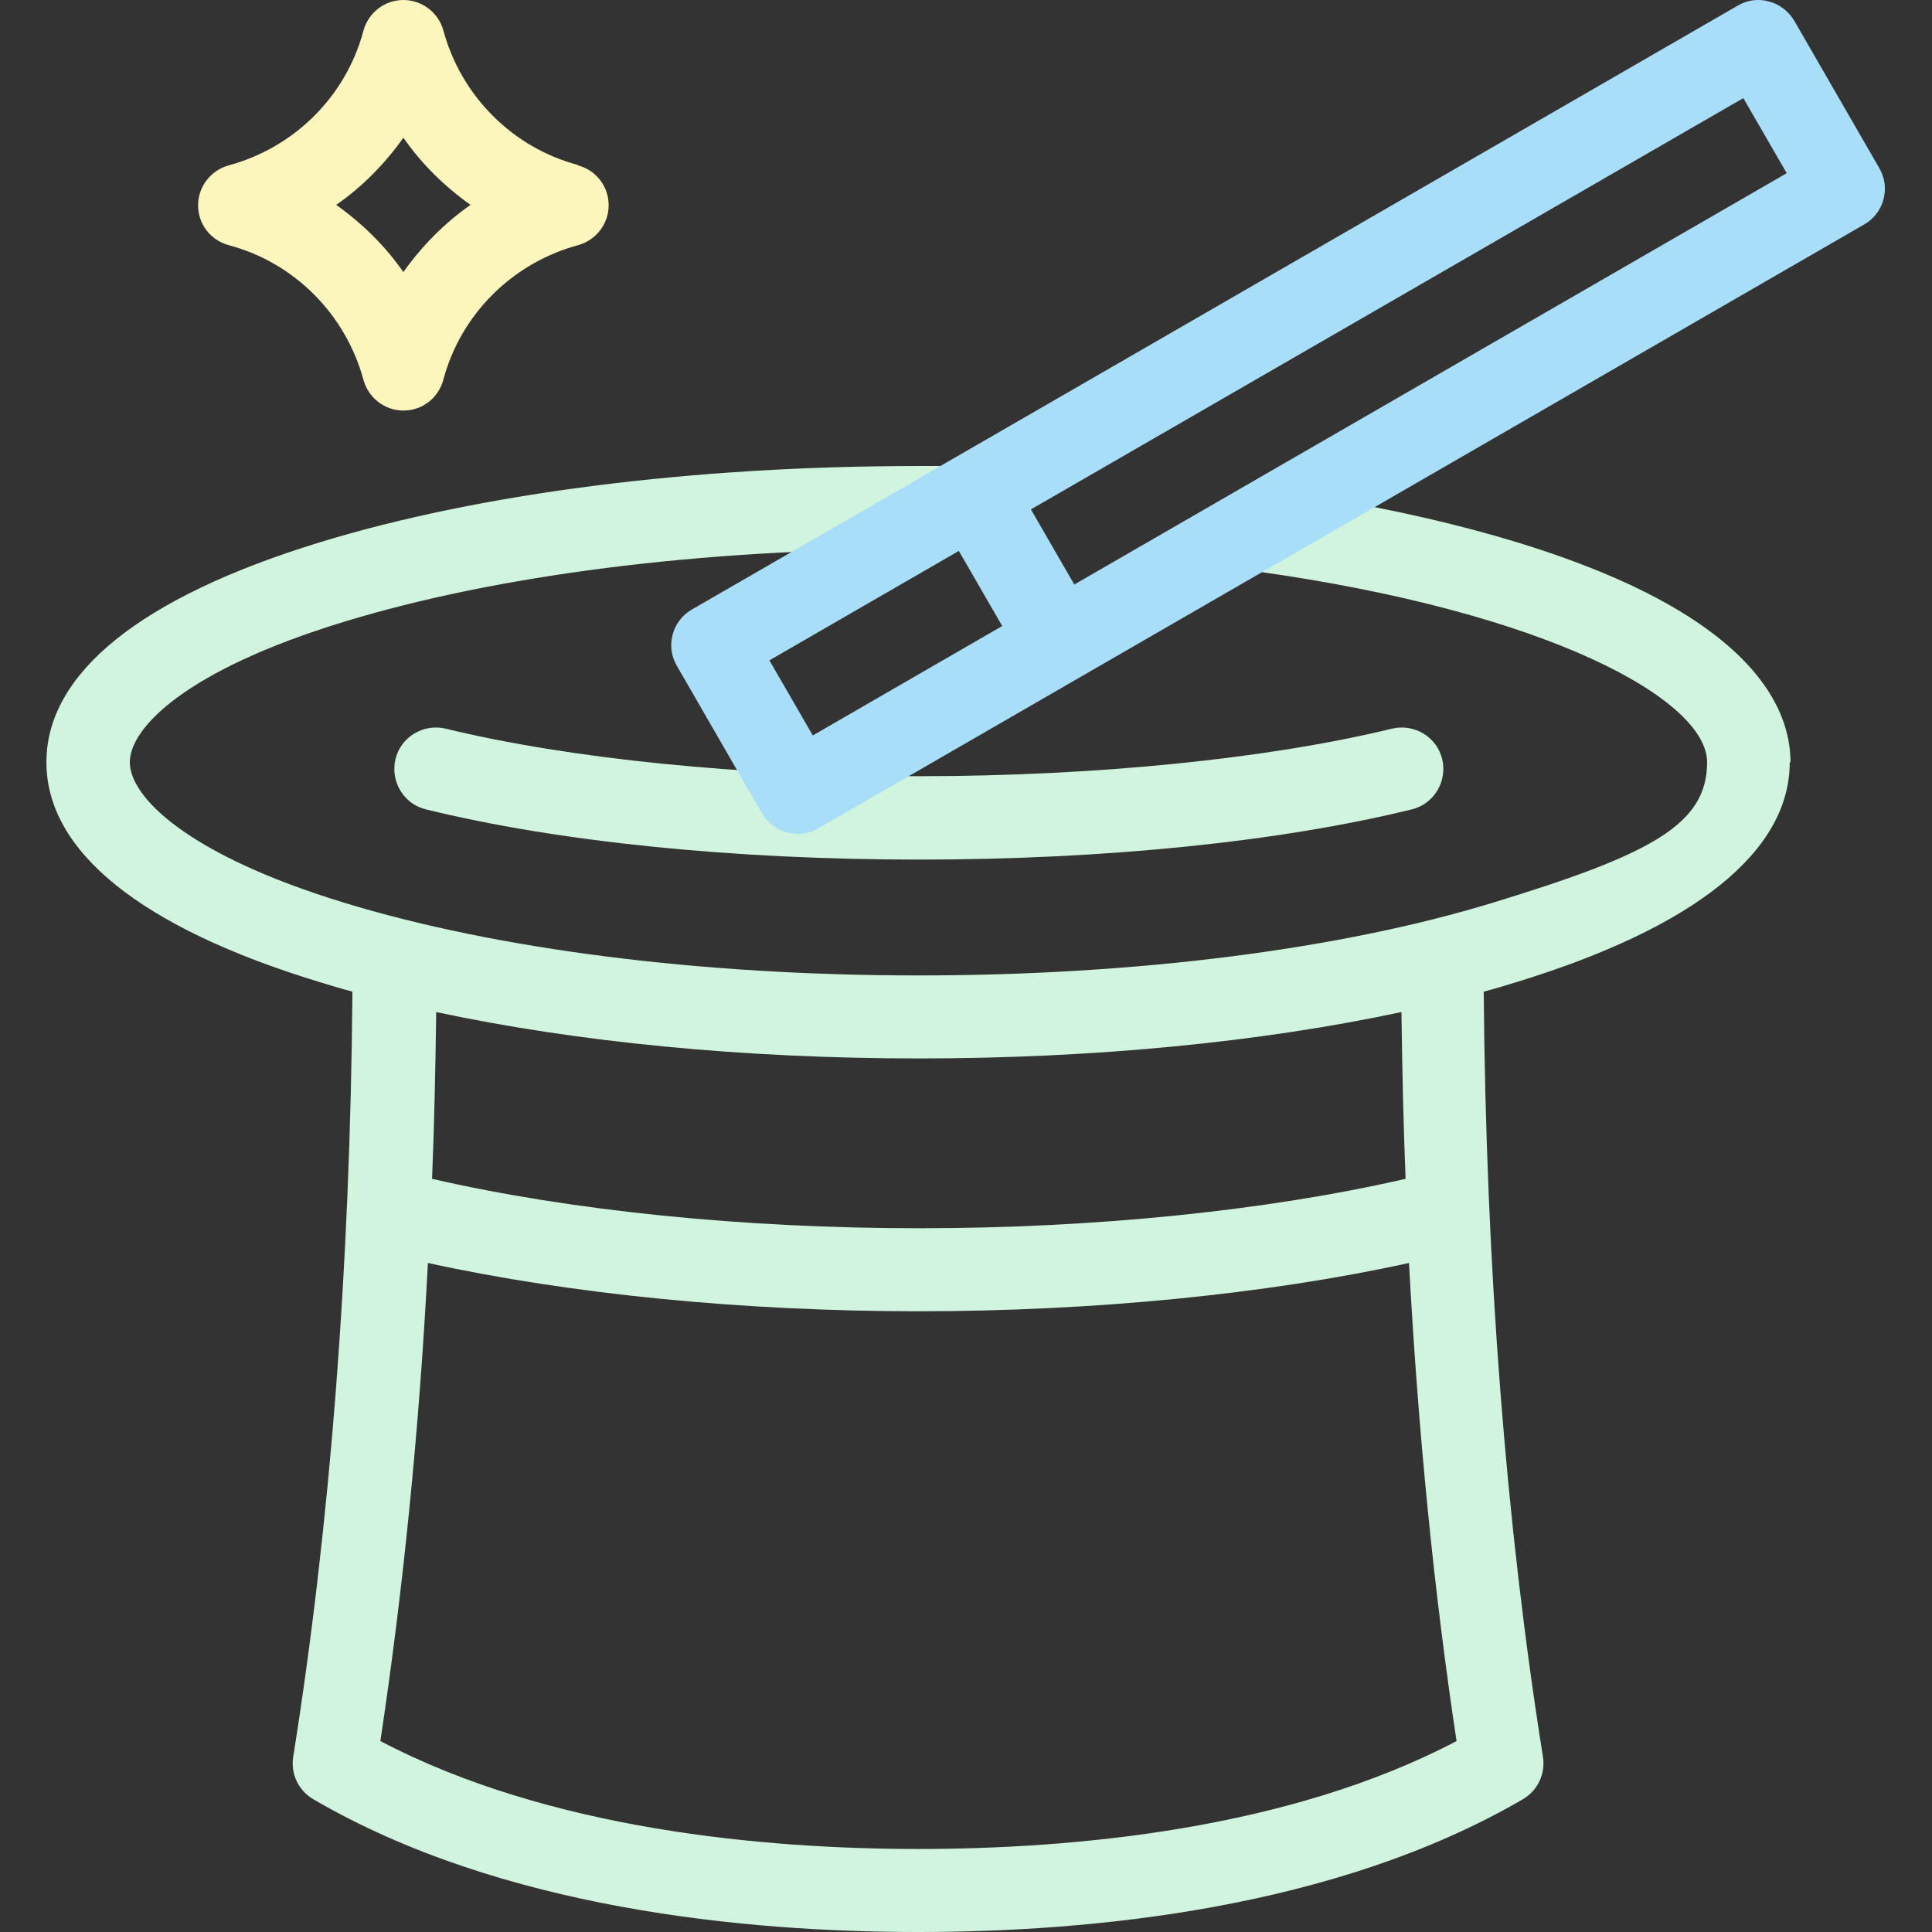
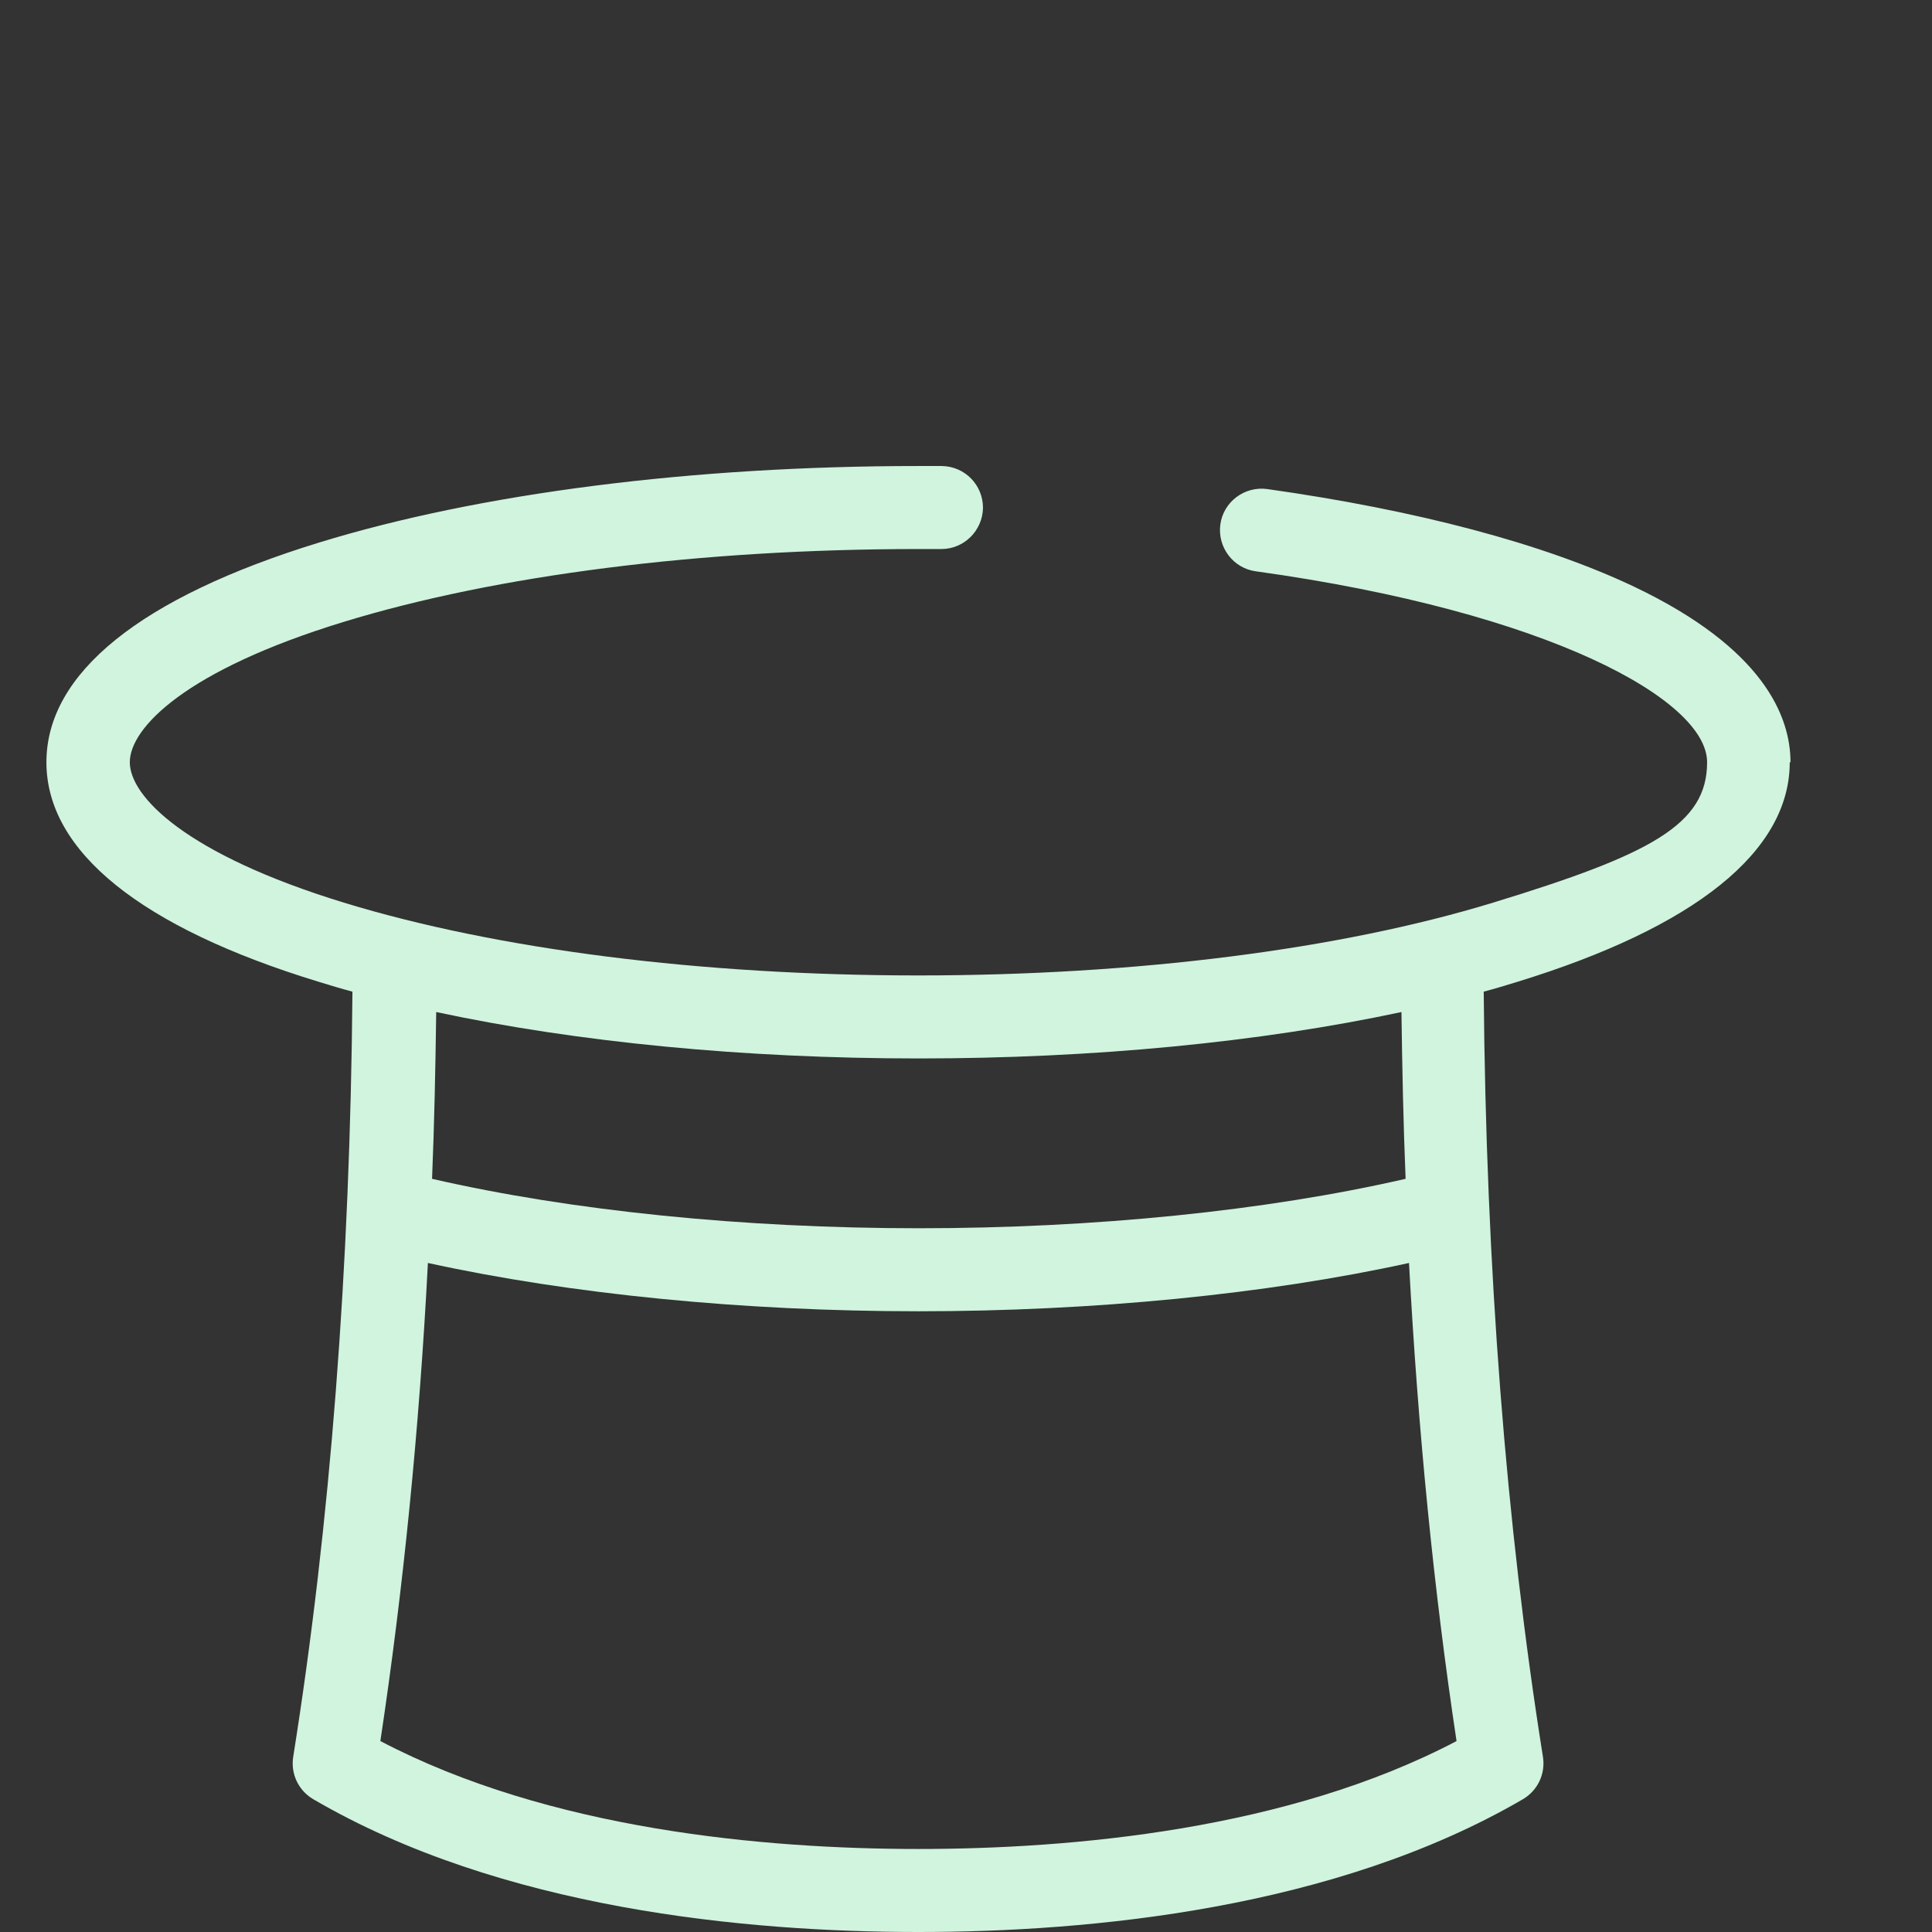
<svg xmlns="http://www.w3.org/2000/svg" id="Capa_1" version="1.1" viewBox="0 0 512 512">
  <rect x="0" y="0" width="512" height="512" fill="#333333" stroke="none" />
  <defs>
    <style>
      .st0 {
        fill: #fcf6bd;
      }

      .st1 {
        fill: #d0f4de;
      }

      .st2 {
        fill: #a9def9;
      }
    </style>
  </defs>
  <g>
    <path class="st1" d="M474.5,202c0-12.2-7.2-30.2-41.4-46.5-24-11.4-57.6-20.3-97.3-25.9-6-.8-11.6,3.4-12.4,9.4s3.4,11.6,9.4,12.4c77.7,10.8,119.6,34.1,119.6,50.6s-14.8,24.4-56.7,37.2c-40.5,12.4-94.6,19.3-152.3,19.3s-111.8-6.9-152.3-19.3c-41.8-12.8-56.7-28.1-56.7-37.2s14.8-24.4,56.7-37.2c40.5-12.4,94.6-19.3,152.3-19.3s4.1,0,6.1,0h0c6,0,10.9-4.9,11-10.9,0-6.1-4.8-11-10.9-11.1-2.1,0-4.2,0-6.3,0-59.8,0-116.2,7.2-158.8,20.3-47.2,14.5-72.2,34.6-72.2,58.2s25,43.8,72.2,58.2c2.9.9,5.9,1.8,8.9,2.6-.6,73.1-5.9,141.3-15.7,202.8-.7,4.5,1.4,8.9,5.3,11.2,49.8,29.1,114.7,35.2,160.3,35.2s110.4-6.1,160.3-35.2c3.9-2.3,6-6.7,5.3-11.2-9.8-61.5-15.1-129.7-15.7-202.8,3-.8,6-1.7,8.9-2.6,47.2-14.5,72.2-34.6,72.2-58.2h0ZM243.5,490c-40.9,0-97.9-5.1-142.7-28.6,6-39.8,10.3-82.2,12.6-126.7,37.9,8.3,83.7,12.8,130,12.8s92.2-4.5,130-12.8c2.4,44.6,6.6,87,12.6,126.7-44.7,23.5-101.8,28.6-142.7,28.6h0ZM372.5,312.4c-37,8.5-82.6,13.1-129,13.1s-92-4.6-129-13.1c.6-14.5.9-29.3,1.1-44.2,37.4,8,81.6,12.3,127.9,12.3s90.5-4.3,127.9-12.3c.2,14.9.5,29.7,1.1,44.2Z" />
-     <path class="st1" d="M118.1,193.1c-5.9-1.4-11.9,2.2-13.3,8.1-1.4,5.9,2.2,11.9,8.1,13.3,35,8.6,81.4,13.3,130.6,13.3s95.6-4.7,130.6-13.3c5.9-1.4,9.5-7.4,8.1-13.3-1.4-5.9-7.4-9.5-13.3-8.1-32.9,8-78.6,12.6-125.4,12.6s-92.5-4.6-125.4-12.6h0Z" />
  </g>
  <g>
-     <path class="st0" d="M153.1,43.7c-17.3-4.6-30.9-18.3-35.6-35.6C116.2,3.3,111.8,0,106.9,0s-9.3,3.3-10.6,8.2c-4.6,17.3-18.3,30.9-35.6,35.6-4.8,1.3-8.2,5.6-8.2,10.6s3.3,9.3,8.2,10.6c17.3,4.6,30.9,18.3,35.6,35.6,1.3,4.8,5.6,8.2,10.6,8.2s9.3-3.3,10.6-8.2c4.6-17.3,18.3-30.9,35.6-35.6,4.8-1.3,8.2-5.6,8.2-10.6s-3.3-9.3-8.2-10.6ZM106.9,72.1c-4.8-6.9-10.9-12.9-17.8-17.8,6.9-4.8,12.9-10.9,17.8-17.8,4.8,6.9,10.9,12.9,17.8,17.8-6.9,4.8-12.9,10.9-17.8,17.8Z" />
-     <path class="st2" d="M498,44.5l-22.5-39c-1.5-2.5-3.9-4.4-6.7-5.1-2.8-.8-5.8-.4-8.3,1.1L183.4,161.5c-5.3,3-7.1,9.8-4,15l22.5,39c1.5,2.5,3.9,4.4,6.7,5.1.9.3,1.9.4,2.8.4,1.9,0,3.8-.5,5.5-1.5L494,59.5c5.3-3,7.1-9.8,4-15ZM215.4,194.9l-11.5-19.9,50.2-29,11.5,19.9-50.2,29ZM284.7,154.9l-11.5-19.9L462,26l11.5,19.9-188.8,109Z" />
-   </g>
+     </g>
</svg>